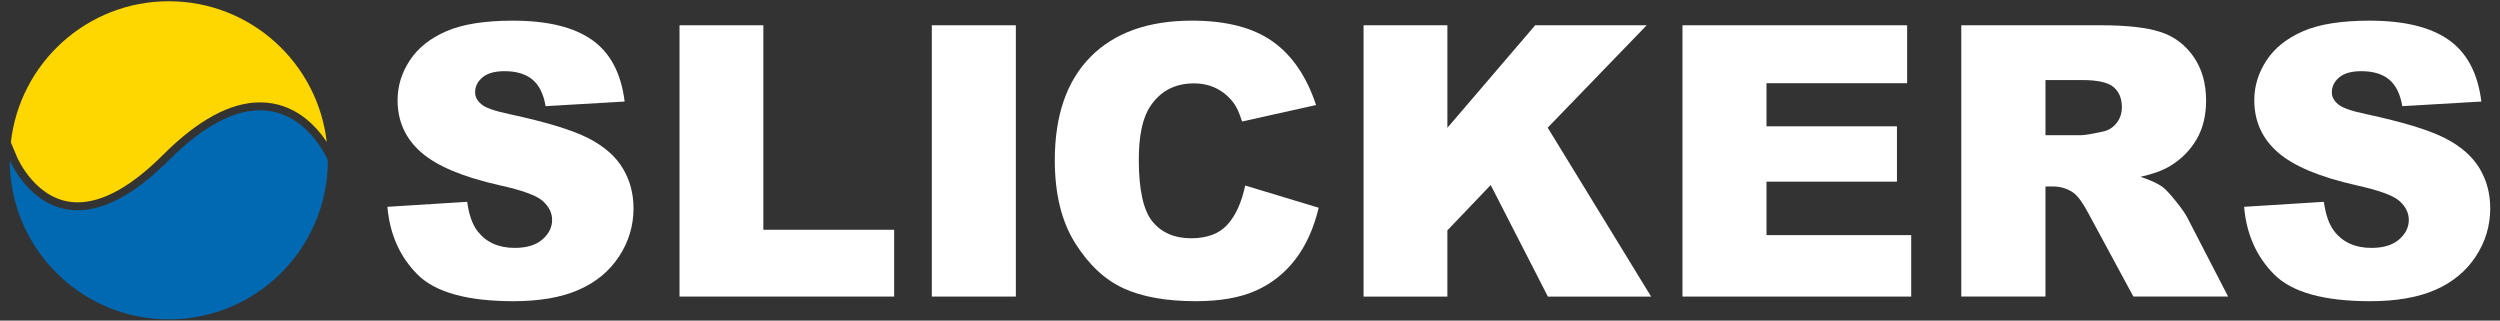
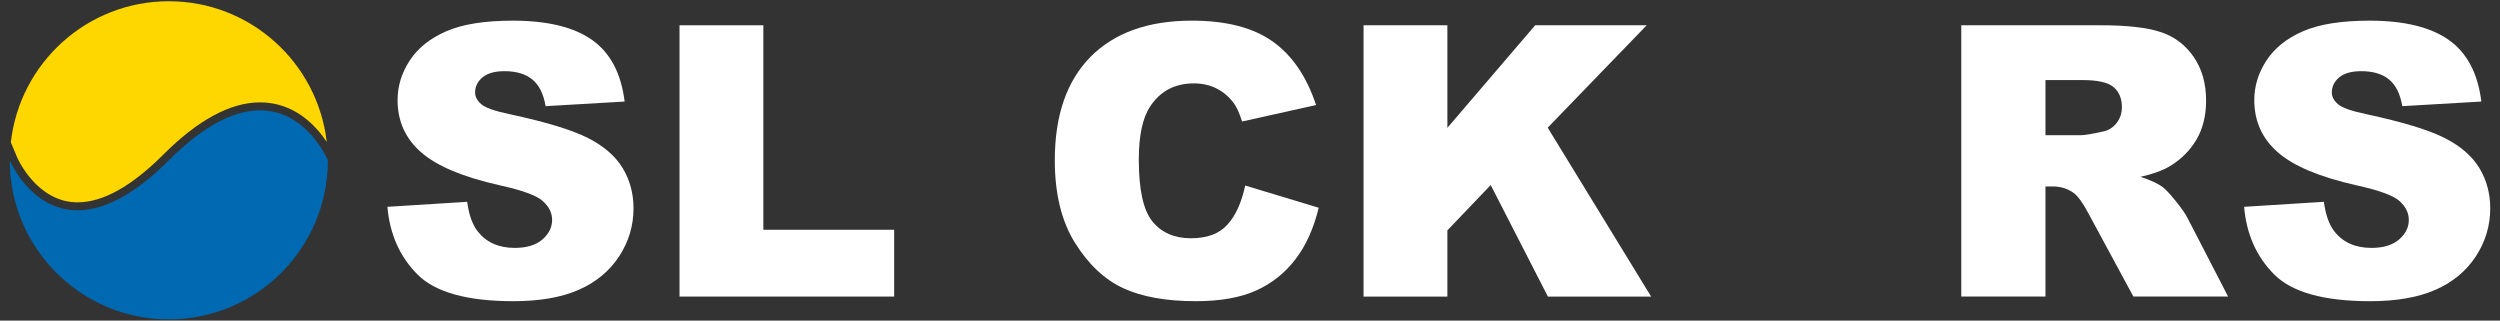
<svg xmlns="http://www.w3.org/2000/svg" version="1.1" id="Ebene_1" x="0px" y="0px" viewBox="0 0 353.653 45.354" enable-background="new 0 0 353.653 45.354" xml:space="preserve">
  <rect x="0" y="0" width="353.653" height="45.354" fill="#333333" stroke="none" />
  <g>
    <g>
      <path fill="#FFFFFF" d="M54.804,29.256l11.284-0.707c0.243,1.833,0.74,3.23,1.492,4.189c1.221,1.555,2.966,2.329,5.233,2.329    c1.694,0,2.999-0.397,3.915-1.19c0.915-0.794,1.374-1.714,1.374-2.763c0-0.994-0.437-1.884-1.31-2.669    c-0.873-0.785-2.896-1.527-6.071-2.226c-5.202-1.168-8.911-2.721-11.126-4.658c-2.234-1.937-3.352-4.407-3.352-7.407    c0-1.973,0.571-3.836,1.714-5.589c1.144-1.755,2.863-3.132,5.158-4.137c2.295-1.004,5.44-1.505,9.437-1.505    c4.903,0,8.642,0.912,11.216,2.735c2.573,1.823,4.106,4.727,4.594,8.706l-11.178,0.653c-0.298-1.728-0.919-2.985-1.872-3.769    c-0.952-0.785-2.264-1.179-3.94-1.179c-1.377,0-2.417,0.292-3.116,0.876c-0.696,0.587-1.046,1.296-1.046,2.134    c0,0.612,0.287,1.16,0.865,1.65c0.557,0.506,1.884,0.976,3.978,1.413c5.183,1.116,8.895,2.247,11.139,3.389    c2.243,1.143,3.875,2.563,4.896,4.254c1.021,1.694,1.531,3.586,1.531,5.681c0,2.46-0.681,4.73-2.042,6.806    c-1.361,2.076-3.263,3.652-5.707,4.725c-2.443,1.073-5.523,1.61-9.239,1.61c-6.529,0-11.048-1.257-13.563-3.77    C56.559,36.323,55.135,33.131,54.804,29.256z" />
      <path fill="#FFFFFF" d="M96.125,3.576h11.858v28.927h18.507v9.449H96.125V3.576z" />
-       <path fill="#FFFFFF" d="M131.817,3.576h11.886v38.377h-11.886V3.576z" />
      <path fill="#FFFFFF" d="M176.15,26.246l10.394,3.141c-0.699,2.913-1.798,5.349-3.299,7.303c-1.5,1.955-3.364,3.43-5.589,4.424    c-2.225,0.994-5.057,1.492-8.496,1.492c-4.17,0-7.578-0.607-10.221-1.819c-2.645-1.211-4.927-3.342-6.847-6.396    c-1.919-3.05-2.879-6.958-2.879-11.721c0-6.347,1.689-11.226,5.064-14.635c3.378-3.409,8.155-5.114,14.334-5.114    c4.833,0,8.633,0.977,11.399,2.932c2.766,1.955,4.822,4.957,6.163,9.006l-10.469,2.329c-0.368-1.169-0.751-2.025-1.152-2.567    c-0.665-0.907-1.474-1.605-2.435-2.093c-0.959-0.489-2.033-0.732-3.219-0.732c-2.687,0-4.747,1.08-6.179,3.243    c-1.08,1.603-1.624,4.121-1.624,7.554c0,4.256,0.646,7.17,1.939,8.749c1.291,1.577,3.107,2.363,5.445,2.363    c2.268,0,3.982-0.635,5.142-1.911C174.785,30.521,175.628,28.672,176.15,26.246z" />
      <path fill="#FFFFFF" d="M192.891,3.576h11.858v14.503l12.42-14.503h15.773L218.939,18.06l14.631,23.893h-14.603l-8.091-15.781    l-6.127,6.416v9.365h-11.858V3.576z" />
-       <path fill="#FFFFFF" d="M238.007,3.576h31.778v8.194H249.89v6.099h18.455v7.828H249.89v7.565h20.472v8.691h-32.356V3.576z" />
      <path fill="#FFFFFF" d="M277.444,41.953V3.576h19.764c3.664,0,6.466,0.314,8.402,0.944c1.939,0.626,3.5,1.792,4.686,3.494    c1.186,1.702,1.78,3.773,1.78,6.216c0,2.129-0.453,3.965-1.361,5.511c-0.909,1.544-2.157,2.796-3.747,3.756    c-1.012,0.612-2.401,1.116-4.164,1.517c1.413,0.473,2.441,0.944,3.086,1.416c0.436,0.315,1.068,0.987,1.895,2.017    c0.83,1.032,1.383,1.826,1.661,2.385l5.745,11.12h-13.401l-6.338-11.729c-0.802-1.517-1.517-2.504-2.145-2.957    c-0.855-0.593-1.825-0.89-2.907-0.89h-1.046v15.575H277.444z M289.355,19.126h4.999c0.54,0,1.589-0.176,3.141-0.523    c0.784-0.158,1.427-0.56,1.925-1.205c0.496-0.646,0.745-1.386,0.745-2.224c0-1.241-0.392-2.19-1.177-2.855    c-0.787-0.662-2.26-0.993-4.424-0.993h-5.208V19.126z" />
      <path fill="#FFFFFF" d="M317.455,29.256l11.284-0.707c0.243,1.833,0.74,3.23,1.489,4.189c1.224,1.555,2.968,2.329,5.237,2.329    c1.692,0,2.996-0.397,3.914-1.19c0.915-0.794,1.374-1.714,1.374-2.763c0-0.994-0.437-1.884-1.31-2.669    c-0.873-0.785-2.896-1.527-6.071-2.226c-5.202-1.168-8.911-2.721-11.128-4.658c-2.232-1.937-3.35-4.407-3.35-7.407    c0-1.973,0.571-3.836,1.716-5.589c1.141-1.755,2.862-3.132,5.156-4.137c2.295-1.004,5.439-1.505,9.435-1.505    c4.905,0,8.645,0.912,11.218,2.735c2.576,1.823,4.106,4.727,4.594,8.706l-11.179,0.653c-0.295-1.728-0.918-2.985-1.87-3.769    c-0.952-0.785-2.264-1.179-3.94-1.179c-1.379,0-2.417,0.292-3.114,0.876c-0.698,0.587-1.047,1.296-1.047,2.134    c0,0.612,0.287,1.16,0.865,1.65c0.559,0.506,1.884,0.976,3.978,1.413c5.183,1.116,8.897,2.247,11.14,3.389    c2.242,1.143,3.873,2.563,4.894,4.254c1.021,1.694,1.531,3.586,1.531,5.681c0,2.46-0.681,4.73-2.042,6.806    c-1.361,2.076-3.263,3.652-5.707,4.725c-2.443,1.073-5.523,1.61-9.239,1.61c-6.527,0-11.048-1.257-13.56-3.77    C319.21,36.323,317.786,33.131,317.455,29.256z" />
    </g>
    <g>
      <g>
        <path fill="#FFD700" d="M2.42,22.245c0.026,0.064,2.74,6.378,8.558,6.378c3.562,0,7.636-2.268,12.108-6.741     c4.91-4.91,9.519-7.4,13.699-7.4c4.883,0,7.911,3.297,9.436,5.598C44.929,8.877,35.427,0.177,23.881,0.177     C12.316,0.177,2.8,8.907,1.535,20.133L2.42,22.245z" />
        <path fill="#FFD700" d="M21.009,25.297c-0.002,0.001-0.004,0.003-0.006,0.004C21.005,25.3,21.007,25.298,21.009,25.297z" />
        <path fill="#FFD700" d="M18.348,27.244c-0.001,0.001-0.003,0.002-0.003,0.002S18.347,27.245,18.348,27.244z" />
      </g>
      <g>
        <path fill="#0069B2" d="M23.881,45.177c12.427,0,22.5-10.074,22.5-22.5c0,0-2.931-7.071-9.597-7.071     c-3.332,0-7.6,1.768-12.903,7.071c-5.303,5.303-9.571,7.07-12.904,7.07c-6.667,0-9.596-7.07-9.596-7.07     c0,0.777,0.041,1.546,0.116,2.304C2.652,36.326,12.233,45.177,23.881,45.177z" />
      </g>
    </g>
  </g>
</svg>